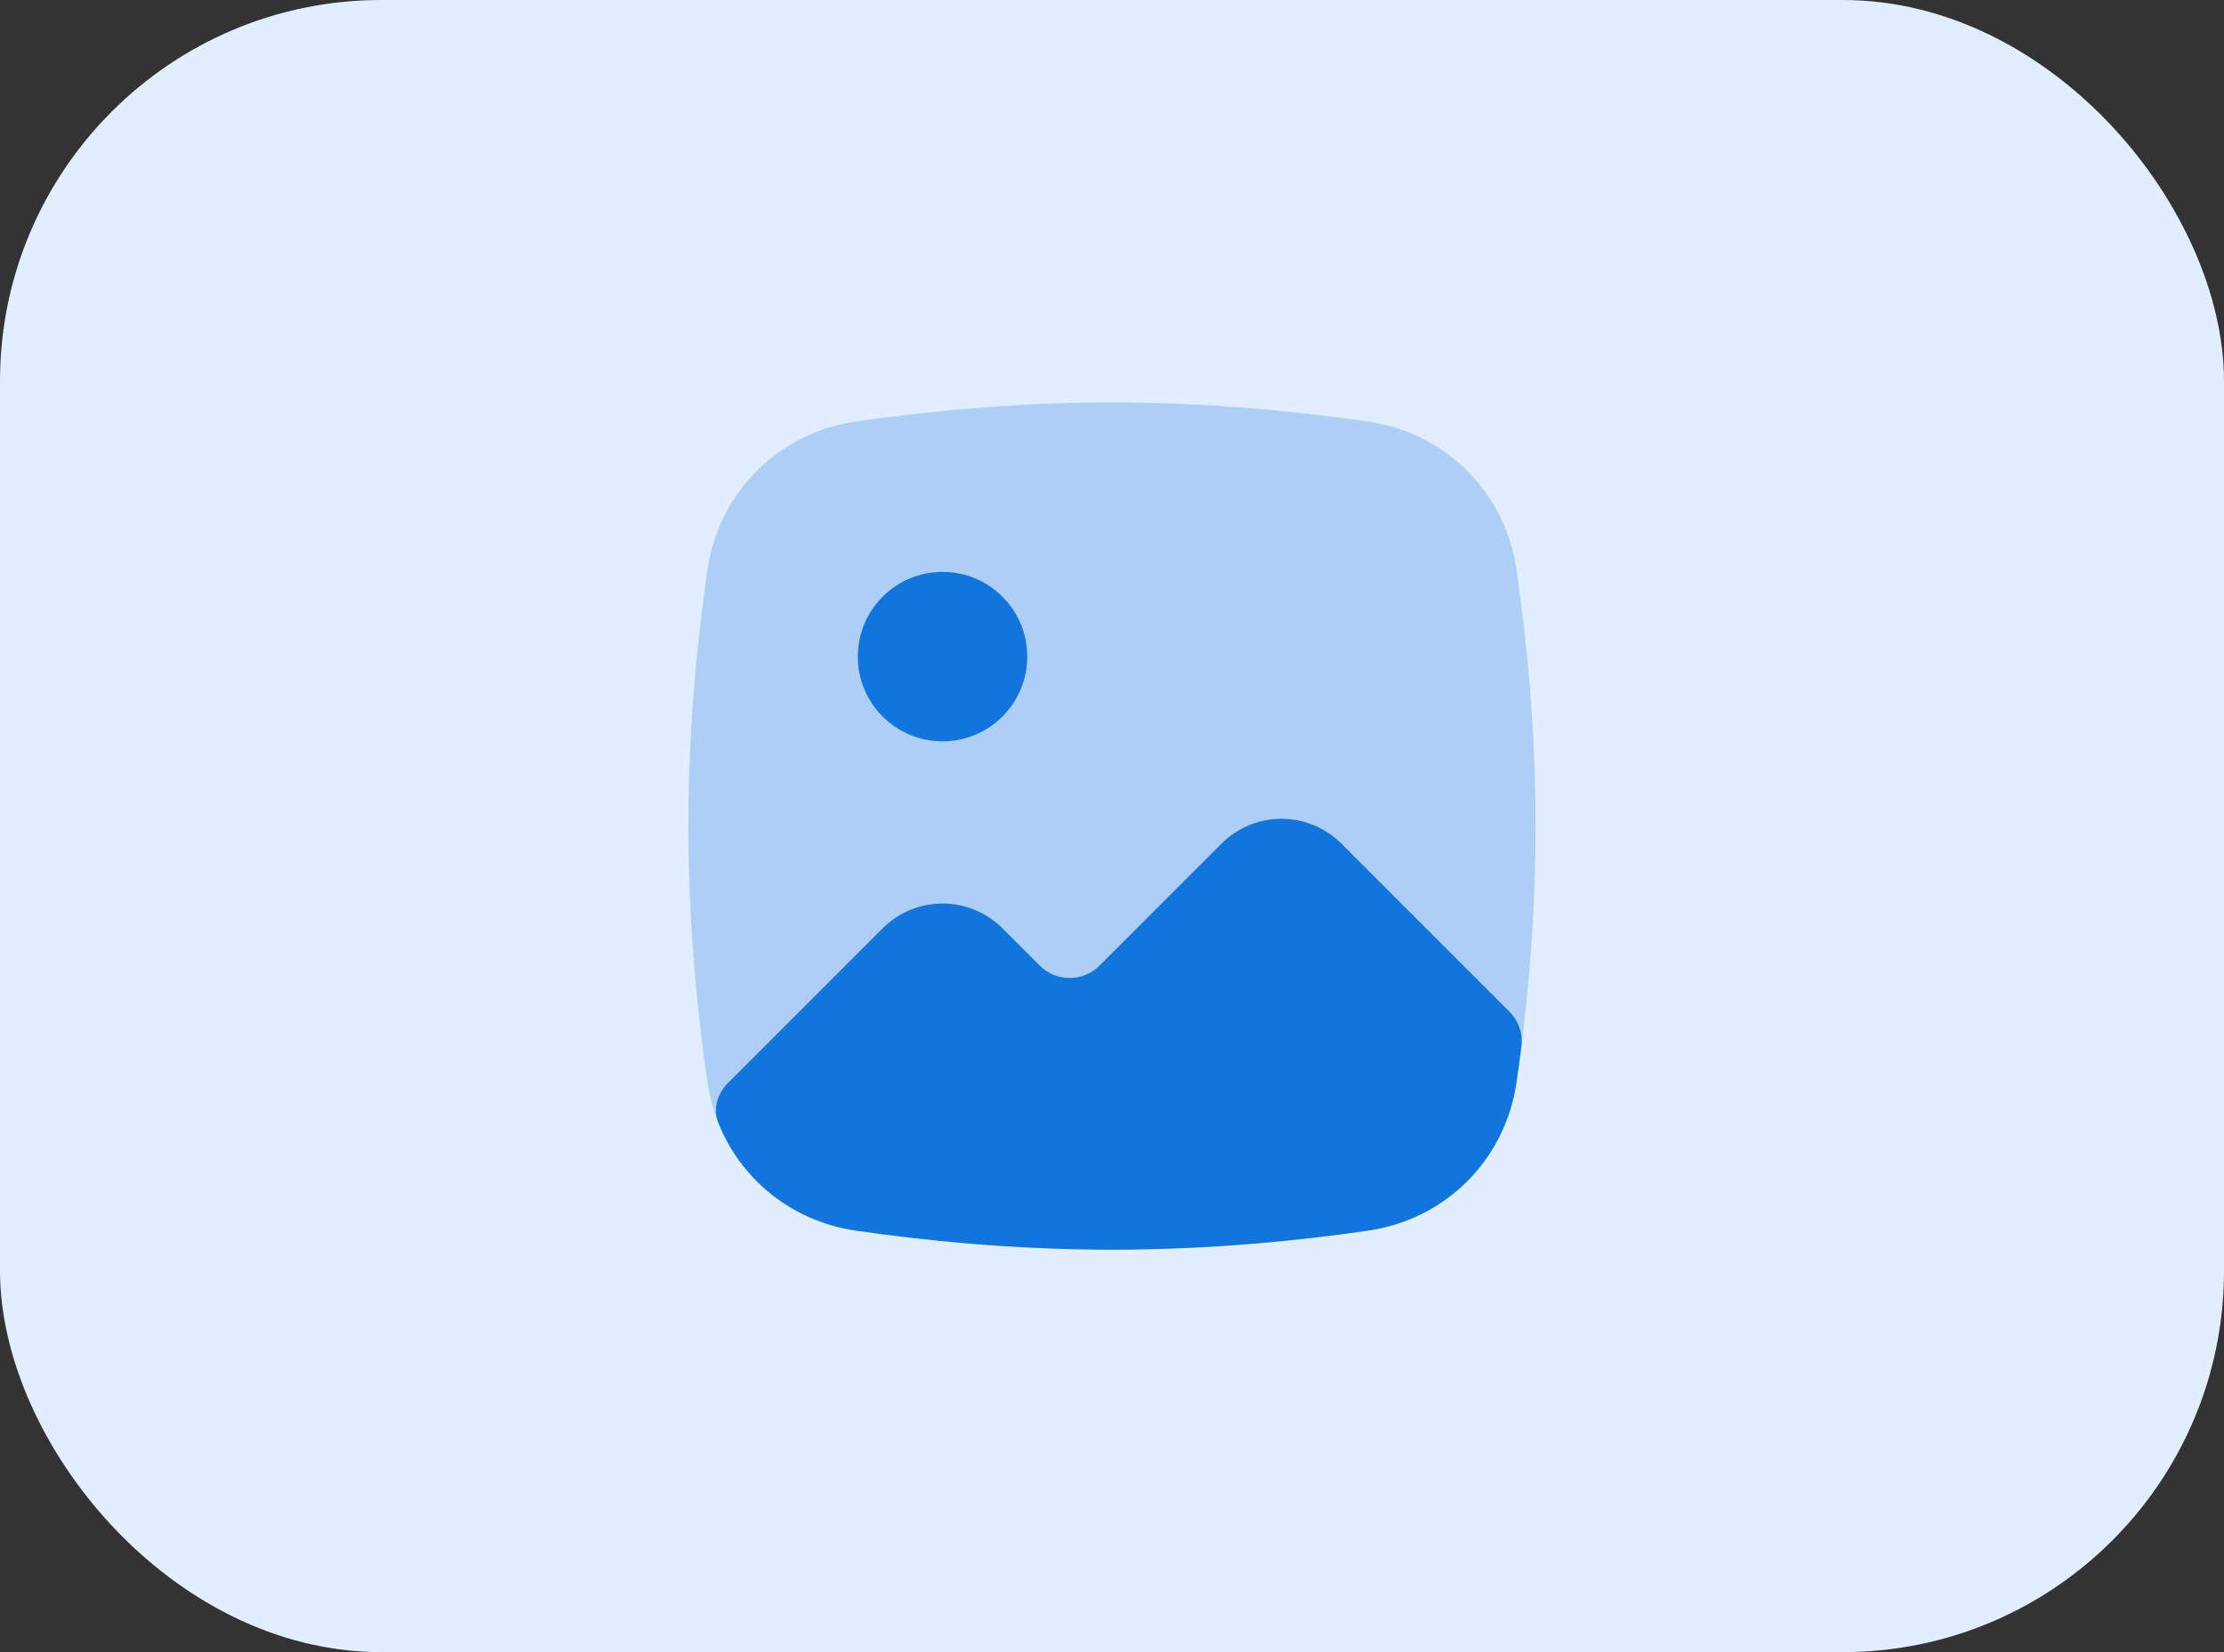
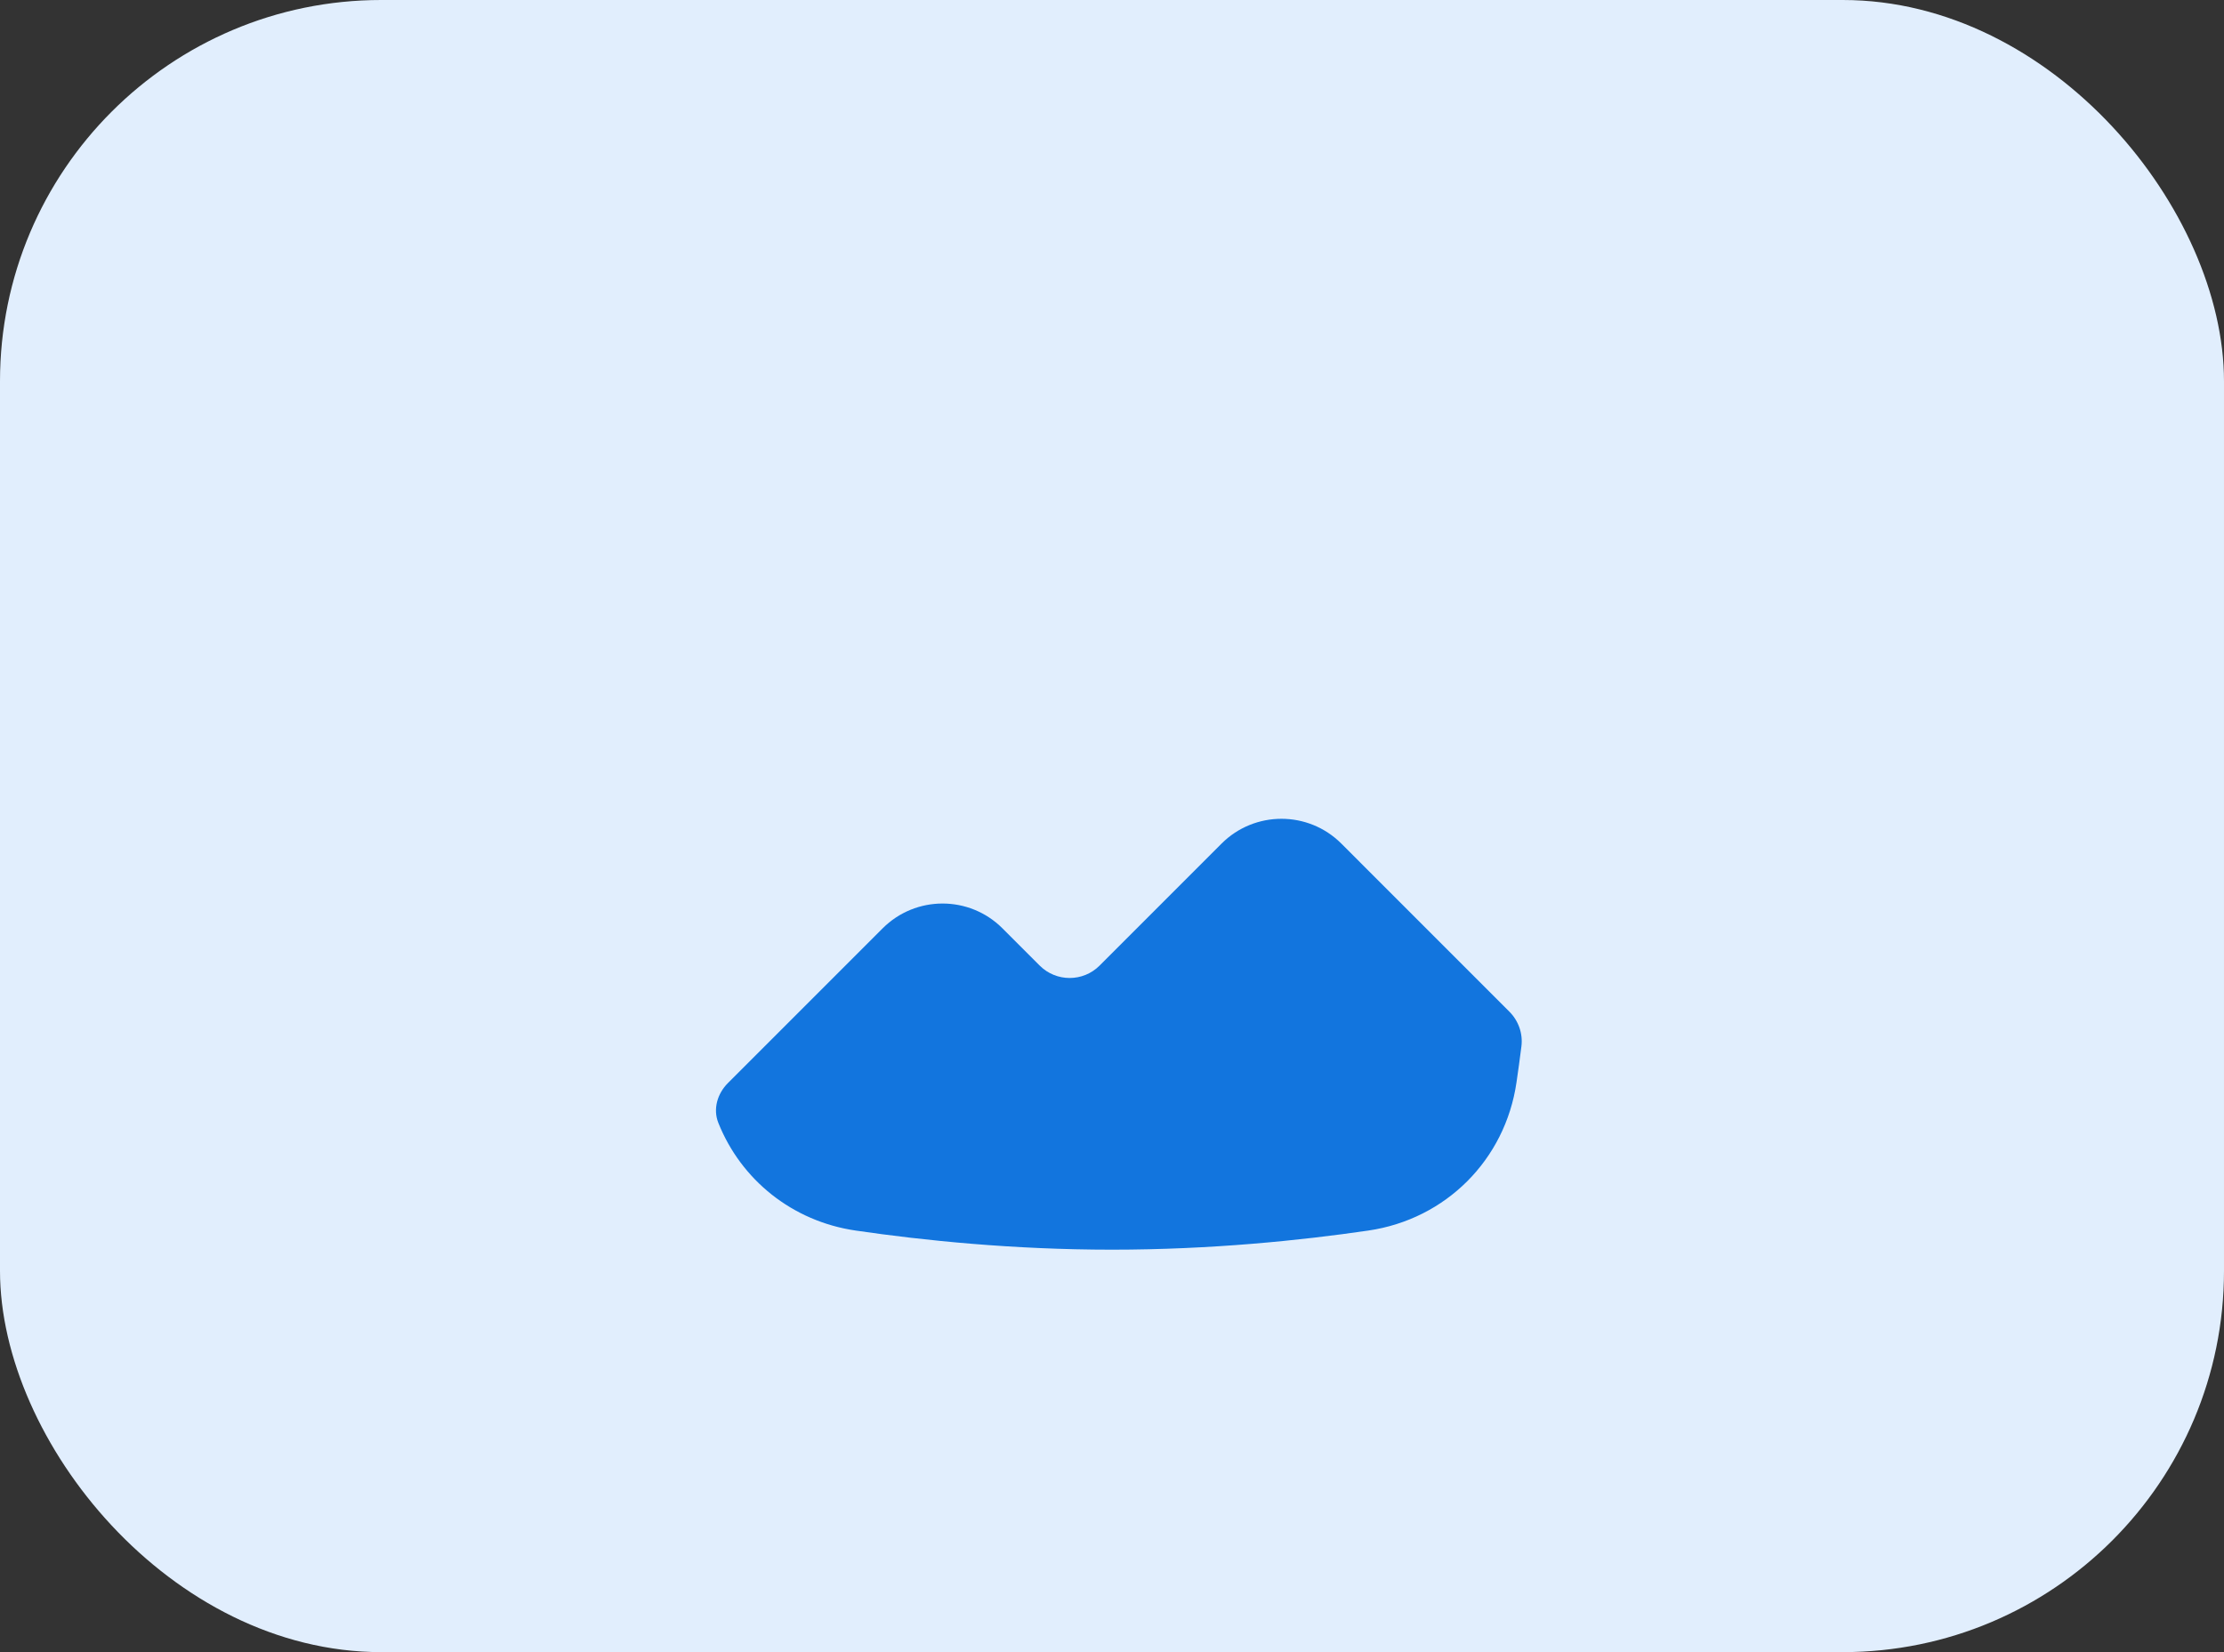
<svg xmlns="http://www.w3.org/2000/svg" width="70" height="52" viewBox="0 0 70 52" fill="none">
  <rect x="0" y="0" width="70" height="52" fill="#333333" stroke="none" />
  <rect width="70" height="52" rx="12" fill="#E1EEFD" />
-   <path opacity="0.25" d="M22.268 17.931C22.624 15.495 24.494 13.625 26.93 13.269C29.056 12.959 31.882 12.667 34.999 12.667C38.117 12.667 40.943 12.959 43.068 13.269C45.505 13.625 47.375 15.495 47.731 17.931C48.041 20.057 48.333 22.883 48.333 26C48.333 29.118 48.041 31.944 47.731 34.069C47.375 36.505 45.505 38.376 43.068 38.732C40.943 39.042 38.117 39.334 34.999 39.334C31.882 39.334 29.056 39.042 26.93 38.732C24.494 38.376 22.624 36.505 22.268 34.069C21.958 31.944 21.666 29.118 21.666 26C21.666 22.883 21.958 20.057 22.268 17.931Z" fill="#1275DE" />
-   <path d="M29.667 23.333C31.139 23.333 32.333 22.139 32.333 20.667C32.333 19.194 31.139 18 29.667 18C28.194 18 27 19.194 27 20.667C27 22.139 28.194 23.333 29.667 23.333Z" fill="#1275DE" />
  <path d="M47.886 32.935C47.937 32.532 47.795 32.129 47.507 31.841L42.219 26.552C41.178 25.511 39.489 25.511 38.448 26.552L34.61 30.391C34.089 30.912 33.245 30.912 32.724 30.391L31.552 29.219C30.511 28.178 28.823 28.178 27.781 29.219L22.911 34.089C22.58 34.42 22.436 34.905 22.609 35.34C23.326 37.137 24.939 38.44 26.931 38.731C29.056 39.042 31.883 39.333 35 39.333C38.118 39.333 40.944 39.042 43.069 38.731C45.505 38.375 47.376 36.505 47.731 34.069C47.784 33.71 47.836 33.332 47.886 32.935Z" fill="#1275DE" />
</svg>